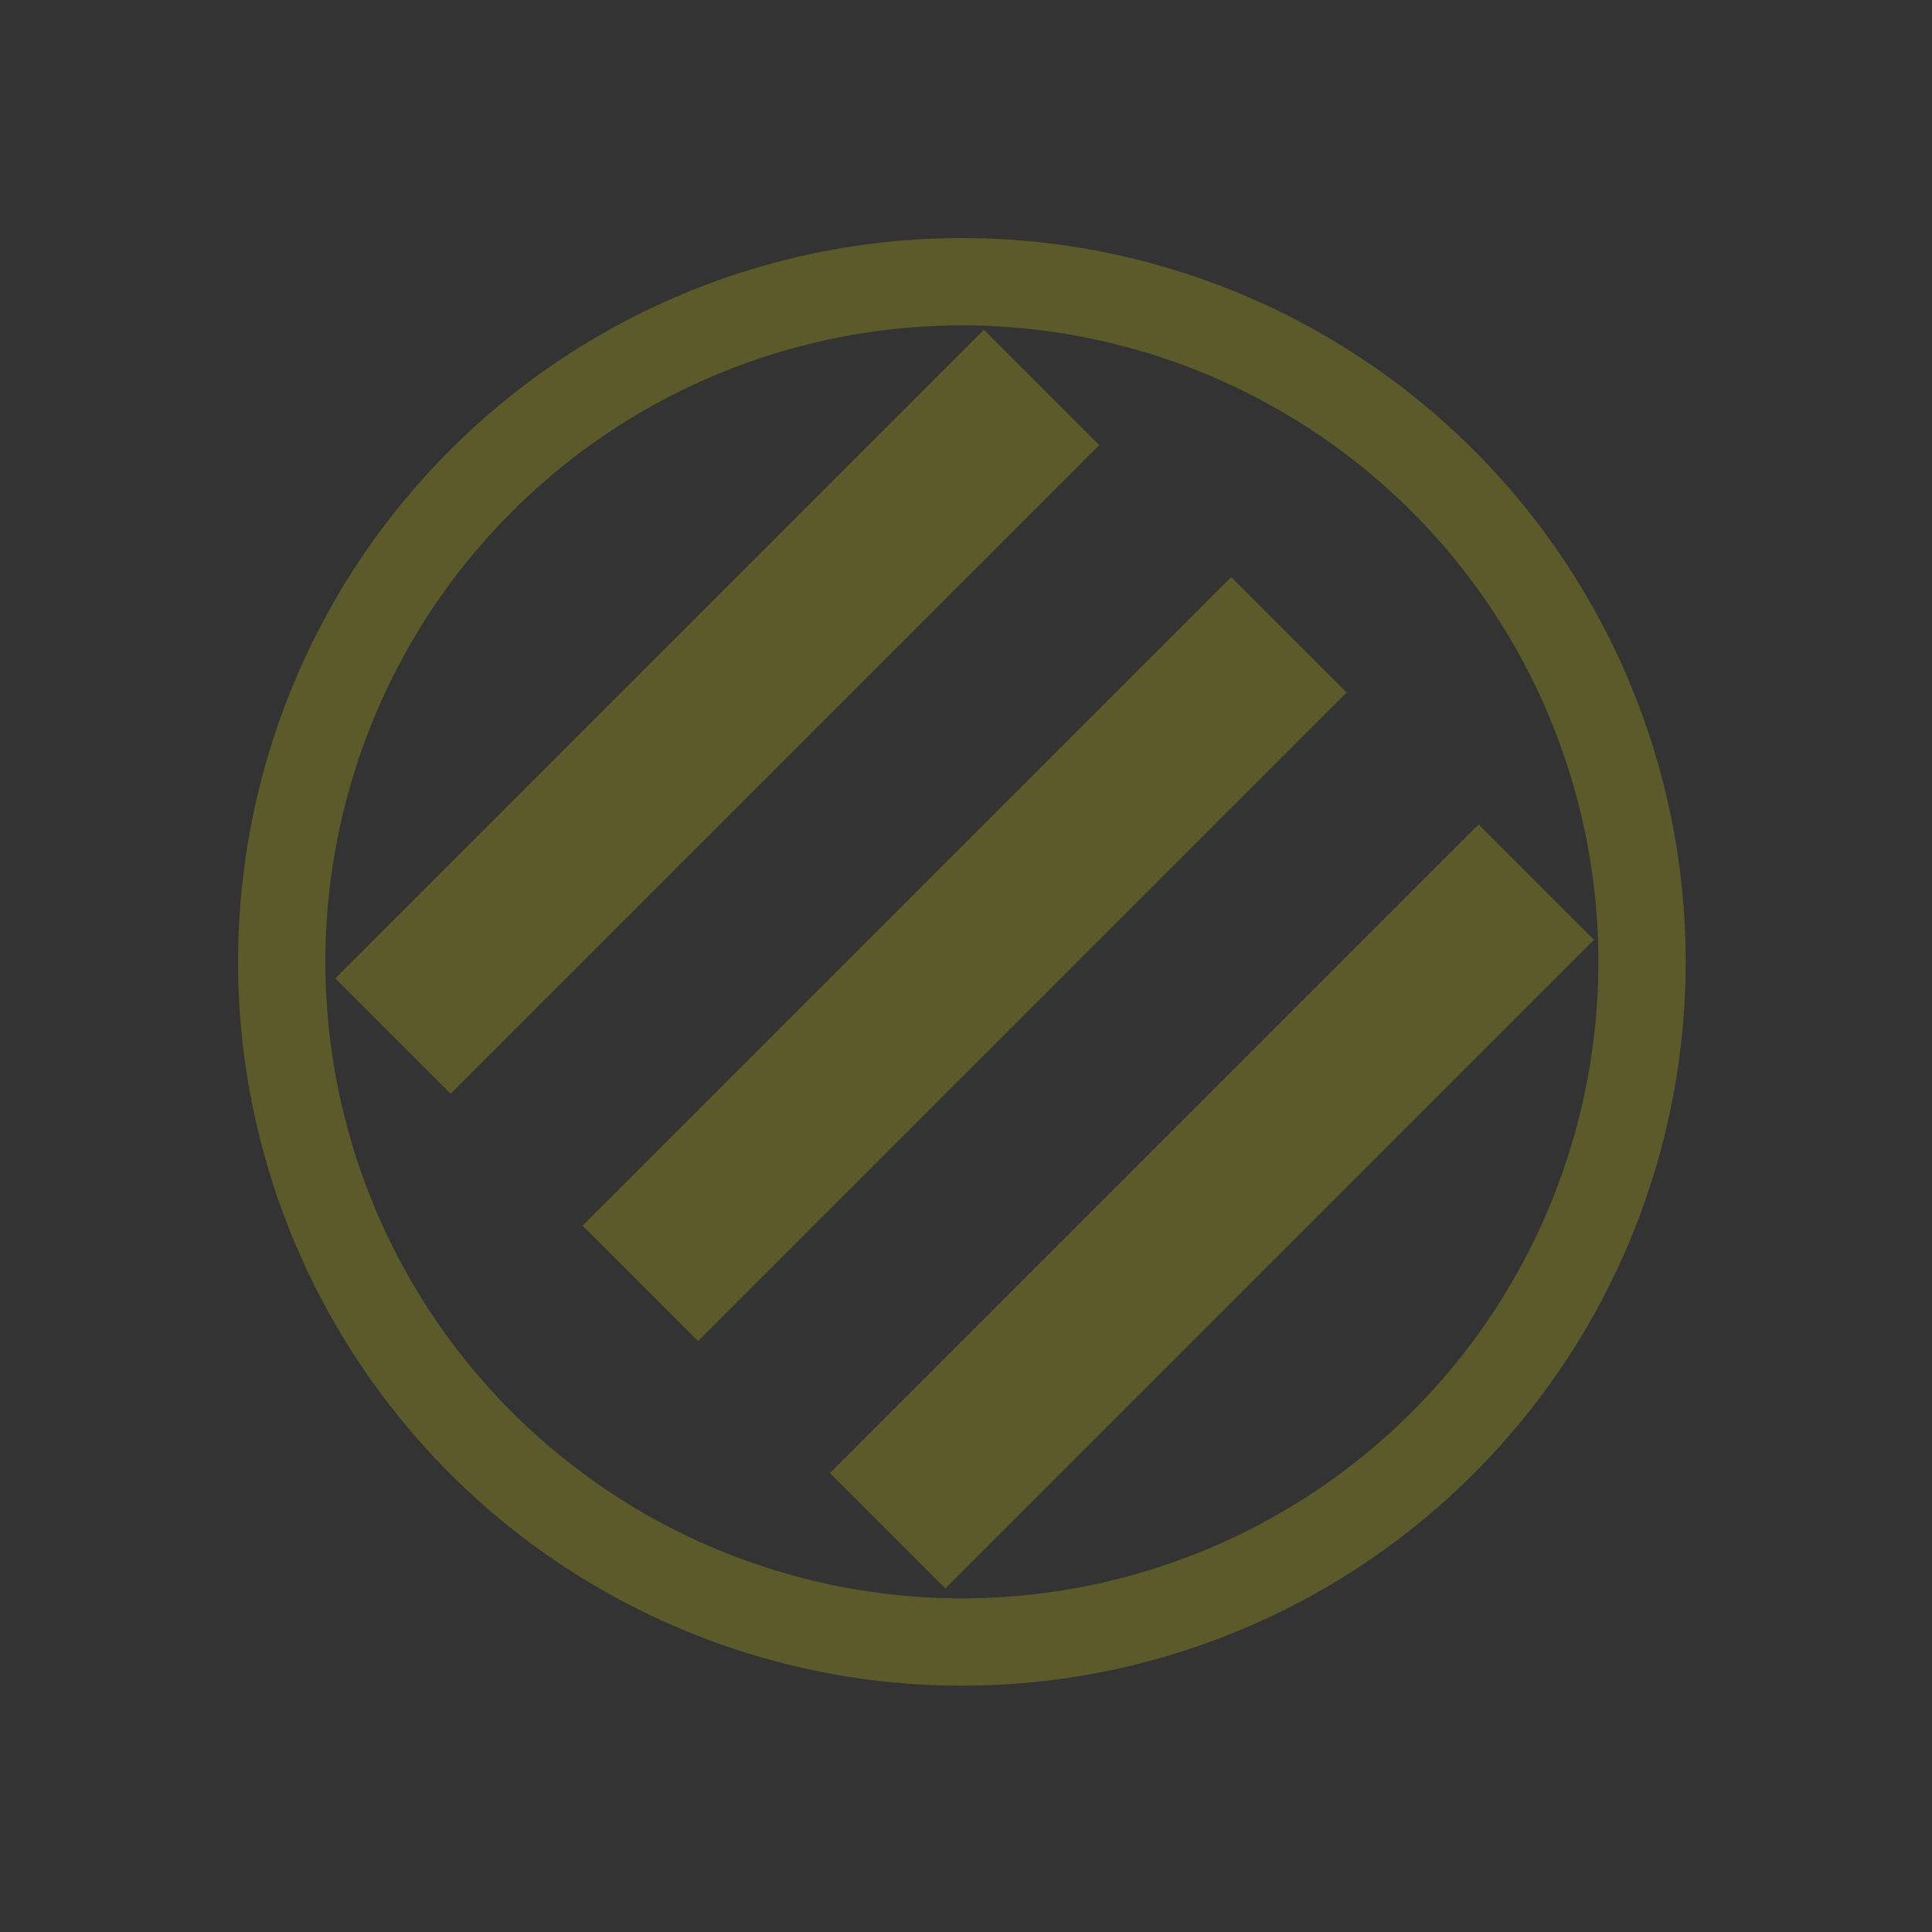
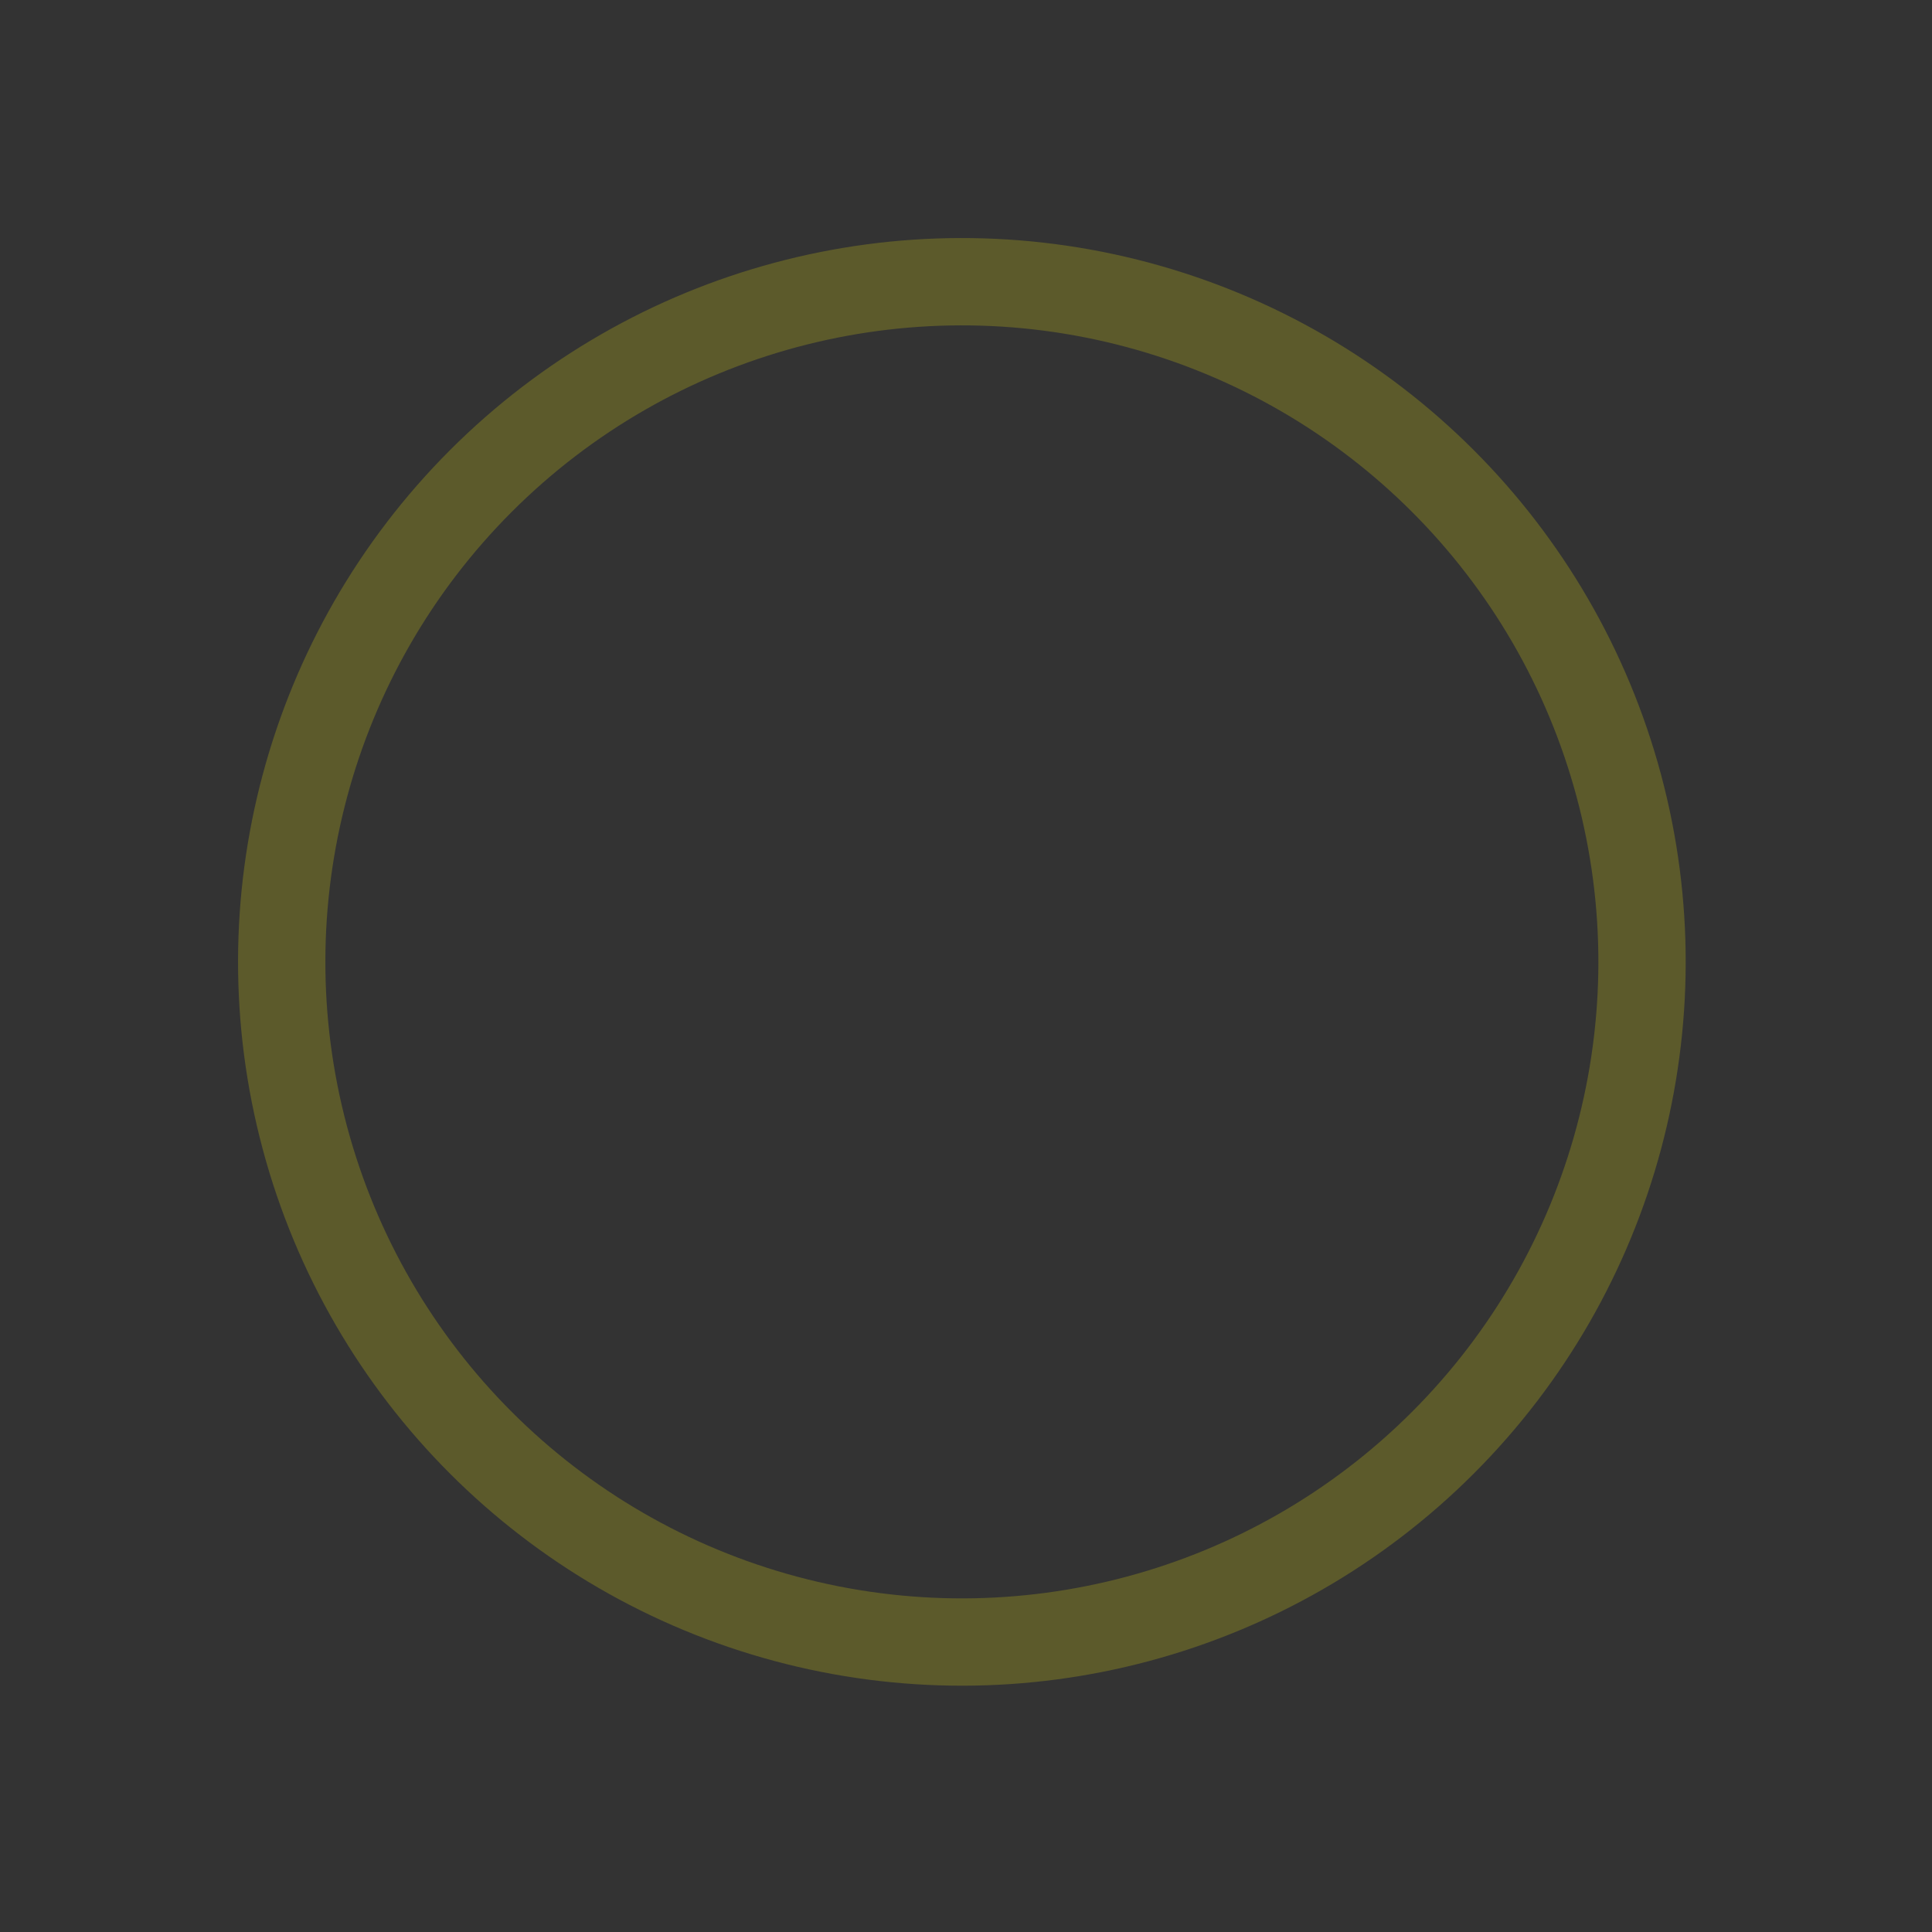
<svg xmlns="http://www.w3.org/2000/svg" width="177" height="177" viewBox="0 0 177 177" fill="none">
  <rect x="0" y="0" width="177" height="177" fill="#333333" stroke="none" />
-   <rect x="90.136" y="30.213" width="14.955" height="84.032" transform="rotate(45 90.136 30.213)" fill="#FFF50A" fill-opacity="0.2" />
-   <rect x="112.796" y="52.872" width="14.955" height="84.032" transform="rotate(45 112.796 52.872)" fill="#FFF50A" fill-opacity="0.2" />
-   <rect x="135.456" y="75.533" width="14.955" height="84.032" transform="rotate(45 135.456 75.533)" fill="#FFF50A" fill-opacity="0.2" />
  <circle cx="88.122" cy="88.122" r="62.312" transform="rotate(45 88.122 88.122)" stroke="#FFF50A" stroke-opacity="0.2" stroke-width="8" />
</svg>